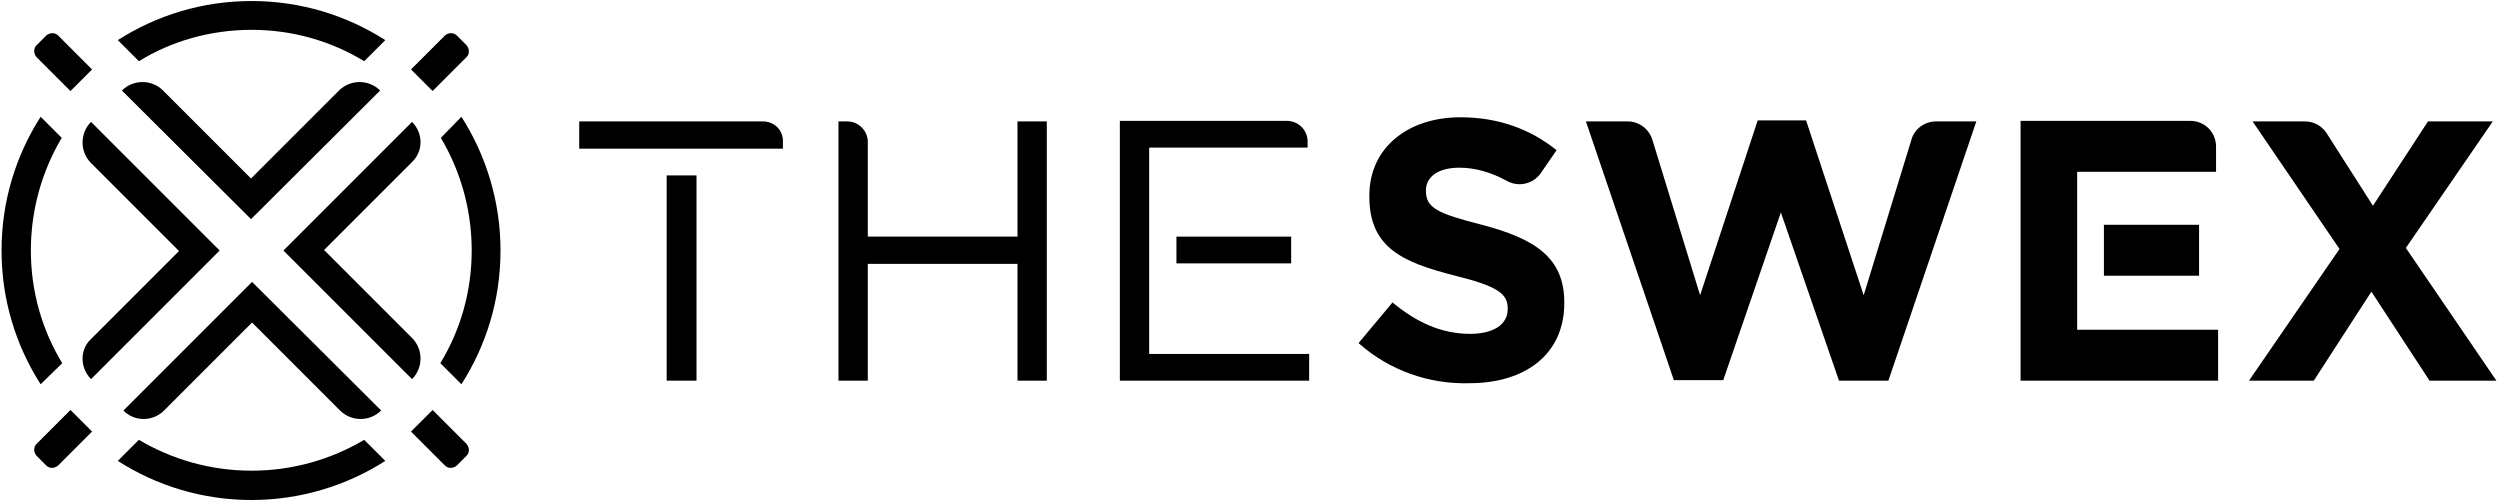
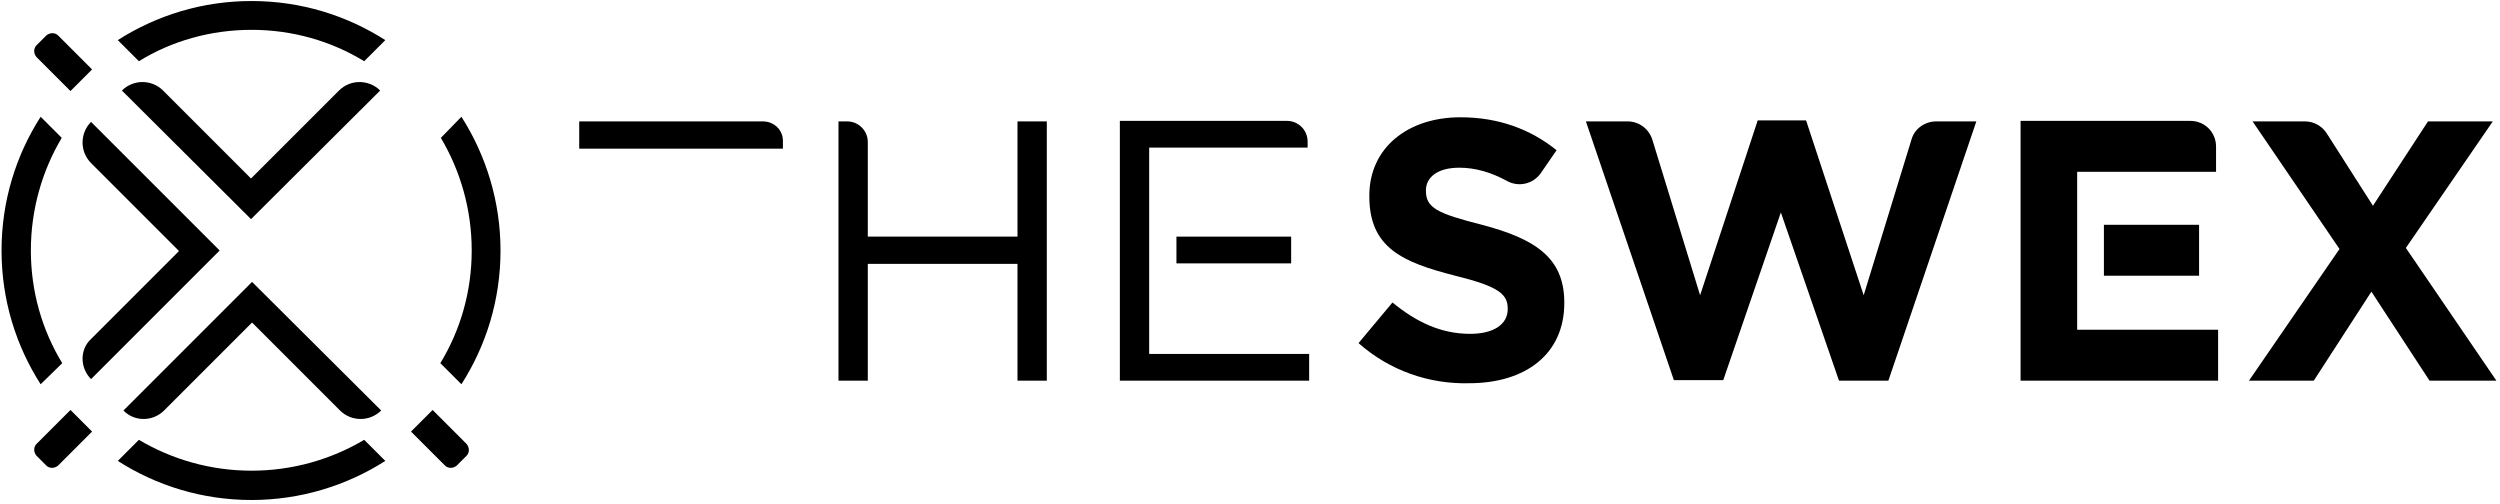
<svg xmlns="http://www.w3.org/2000/svg" width="486px" height="98px" viewBox="0 0 486 98" version="1.1">
  <title>logo_theswex</title>
  <g id="Page-1" stroke="none" stroke-width="1" fill="none" fill-rule="evenodd">
    <g id="logo_theswex" transform="translate(0.3, 0.2)" fill="#000000" fill-rule="nonzero">
      <g id="Group" transform="translate(0, -0)">
        <path d="M17.4,73.5 L42.4,48.5 L17.4,23.5 C15.2,25.7 15.2,29.3 17.4,31.5 L34.5,48.6 L17.4,65.7 C15.2,67.7 15.2,71.3 17.4,73.5 Z" id="Path" />
        <path d="M73.6,17.4 C71.4,15.2 67.8,15.2 65.6,17.4 L48.5,34.5 L31.4,17.4 C29.2,15.2 25.6,15.2 23.4,17.4 L48.5,42.4 L73.6,17.4 Z" id="Path" />
        <path d="M31.6,79.6 L48.7,62.5 L65.8,79.6 C68,81.8 71.6,81.8 73.8,79.6 L48.7,54.6 L23.7,79.6 C25.8,81.8 29.4,81.8 31.6,79.6 Z" id="Path" />
-         <path d="M79.8,23.5 L54.8,48.5 L79.8,73.5 C82,71.3 82,67.7 79.8,65.5 L62.7,48.4 L79.8,31.3 C82,29.2 82,25.7 79.8,23.5 Z" id="Path" />
        <path d="M48.6,5.6 C56.6,5.6 64.1,7.8 70.5,11.7 L74.6,7.6 C67.1,2.8 58.2,0 48.6,0 C39,0 30.1,2.8 22.6,7.6 L26.7,11.7 C33,7.8 40.6,5.6 48.6,5.6 Z" id="Path" />
        <path d="M85.4,26.6 C89.2,33 91.4,40.5 91.4,48.5 C91.4,56.5 89.2,64 85.3,70.4 L89.4,74.5 C94.2,67 97,58.1 97,48.5 C97,39 94.2,30 89.4,22.5 L85.4,26.6 Z" id="Path" />
        <path d="M11.8,70.4 C7.9,64 5.7,56.5 5.7,48.5 C5.7,40.5 7.9,33 11.7,26.6 L7.6,22.5 C2.8,30 0,38.9 0,48.5 C0,58.1 2.8,67 7.6,74.5 L11.8,70.4 Z" id="Path" />
        <path d="M48.6,91.3 C40.6,91.3 33.1,89.1 26.7,85.3 L22.6,89.4 C30.1,94.2 39,97 48.6,97 C58.1,97 67.1,94.2 74.6,89.4 L70.5,85.3 C64.1,89.1 56.6,91.3 48.6,91.3 Z" id="Path" />
        <path d="M83.8,79.5 L79.6,83.7 L86.2,90.3 C86.8,90.9 87.8,90.9 88.5,90.3 L90.4,88.4 C91,87.8 91,86.8 90.4,86.1 L83.8,79.5 Z" id="Path" />
-         <path d="M90.4,10.9 C91,10.3 91,9.3 90.4,8.6 L88.5,6.7 C87.9,6.1 86.9,6.1 86.2,6.7 L79.6,13.3 L83.8,17.5 L90.4,10.9 Z" id="Path" />
        <path d="M6.8,86.1 C6.2,86.7 6.2,87.7 6.8,88.4 L8.7,90.3 C9.3,90.9 10.3,90.9 11,90.3 L17.6,83.7 L13.4,79.5 L6.8,86.1 Z" id="Path" />
        <path d="M13.4,17.5 L17.6,13.3 L11,6.7 C10.4,6.1 9.4,6.1 8.7,6.7 L6.8,8.6 C6.2,9.2 6.2,10.2 6.8,10.9 L13.4,17.5 Z" id="Path" />
      </g>
      <g id="Group" transform="translate(162.7, 22.6)">
        <path d="M0,0.8 L1.7,0.8 C3.9,0.8 5.7,2.6 5.7,4.8 L5.7,23.2 L34.8,23.2 L34.8,0.8 L40.5,0.8 L40.5,51.2 L34.8,51.2 L34.8,28.5 L5.7,28.5 L5.7,51.2 L0,51.2 L0,0.8 Z" id="Path" />
        <path d="M101.1,43.9 L107.7,36 C112.2,39.7 117,42.1 122.8,42.1 C127.3,42.1 130.1,40.3 130.1,37.3 L130.1,37.2 C130.1,34.4 128.4,32.9 119.9,30.8 C109.7,28.2 103.2,25.4 103.2,15.4 L103.2,15.2 C103.2,6 110.6,5.68434189e-14 120.9,5.68434189e-14 C128.3,5.68434189e-14 134.5,2.3 139.6,6.4 L136.5,10.9 C135,13 132.2,13.6 130,12.4 C126.9,10.7 123.8,9.8 120.7,9.8 C116.4,9.8 114.2,11.7 114.2,14.2 L114.2,14.3 C114.2,17.6 116.4,18.7 125.1,20.9 C135.3,23.6 141.1,27.2 141.1,36 L141.1,36.1 C141.1,46.1 133.5,51.7 122.6,51.7 C114.9,51.9 107.2,49.3 101.1,43.9 Z" id="Path" />
        <path d="M145.3,0.8 L153.4,0.8 C155.6,0.8 157.5,2.2 158.2,4.3 L167.5,34.6 L178.7,0.6 L188.1,0.6 L199.3,34.6 L208.6,4.3 C209.2,2.2 211.2,0.8 213.4,0.8 L221.2,0.8 L204.1,51.2 L194.5,51.2 L183.2,18.5 L172,51.1 L162.4,51.1 L145.3,0.8 Z" id="Path" />
        <path d="M291.8,25.6 L274.9,0.8 L285.1,0.8 C286.8,0.8 288.4,1.7 289.3,3.1 L298.3,17.2 L309,0.8 L321.6,0.8 L304.7,25.4 L322.3,51.2 L309.3,51.2 L298,33.9 L286.8,51.2 L274.2,51.2 L291.8,25.6 Z" id="Path" />
      </g>
      <g id="Group" transform="translate(392.5, 23.3)">
        <path d="M11,40.6 L11,9.9 L38,9.9 L38,5 C38,2.2 35.8,5.68434189e-14 33,5.68434189e-14 L0,5.68434189e-14 L0,50.5 L38.4,50.5 L38.4,40.6 L11,40.6 Z" id="Path" />
        <rect id="Rectangle" x="16.2" y="20.2" width="18.5" height="9.9" />
      </g>
      <g id="Group" transform="translate(217.4, 23.3)">
        <path d="M5.7,45.3 L5.7,5.2 L36.5,5.2 L36.5,4 C36.5,1.8 34.7,0 32.5,0 L-5.68434189e-14,0 L-5.68434189e-14,50.5 L36.8,50.5 L36.8,45.3 L5.7,45.3 Z" id="Path" />
        <rect id="Rectangle" x="11" y="22.5" width="22.3" height="5.2" />
      </g>
      <g id="Group" transform="translate(112.3, 23.4)">
        <path d="M35.7,0 L0,0 L0,5.3 L39.6,5.3 L39.6,4 C39.7,1.7 37.9,0 35.7,0 Z" id="Path" />
-         <rect id="Rectangle" x="17" y="10.5" width="5.8" height="39.9" />
      </g>
    </g>
  </g>
</svg>